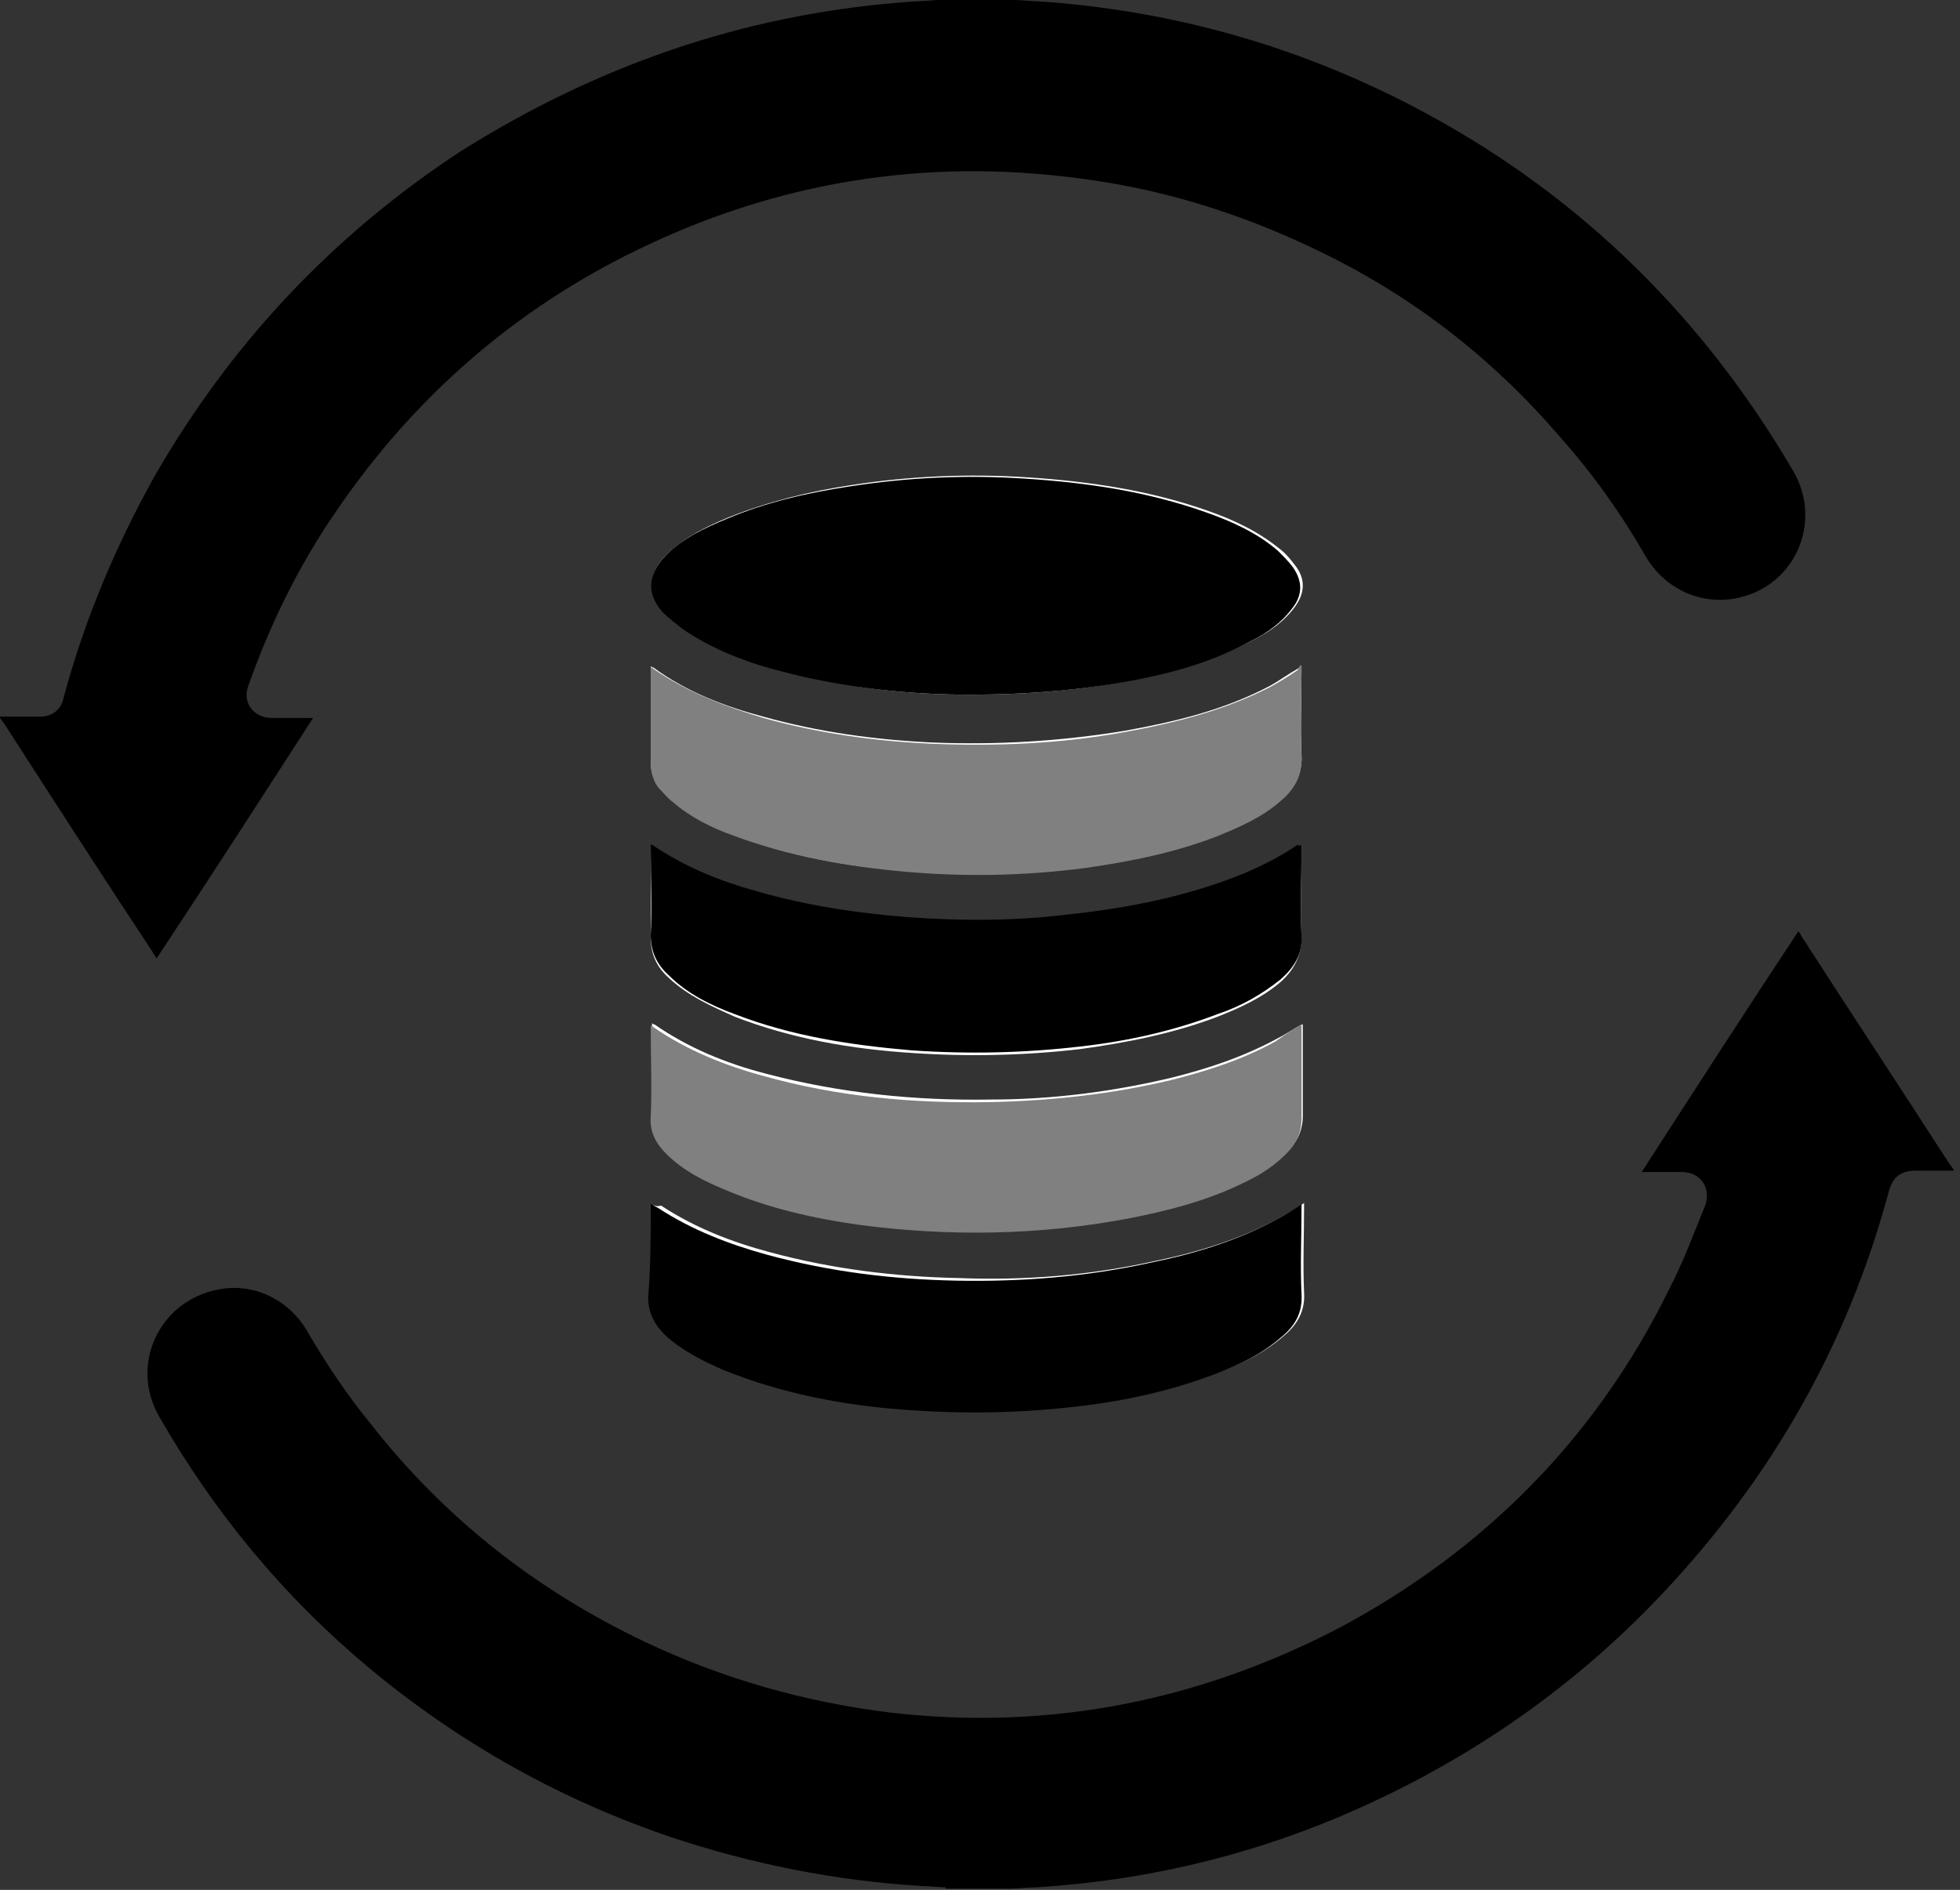
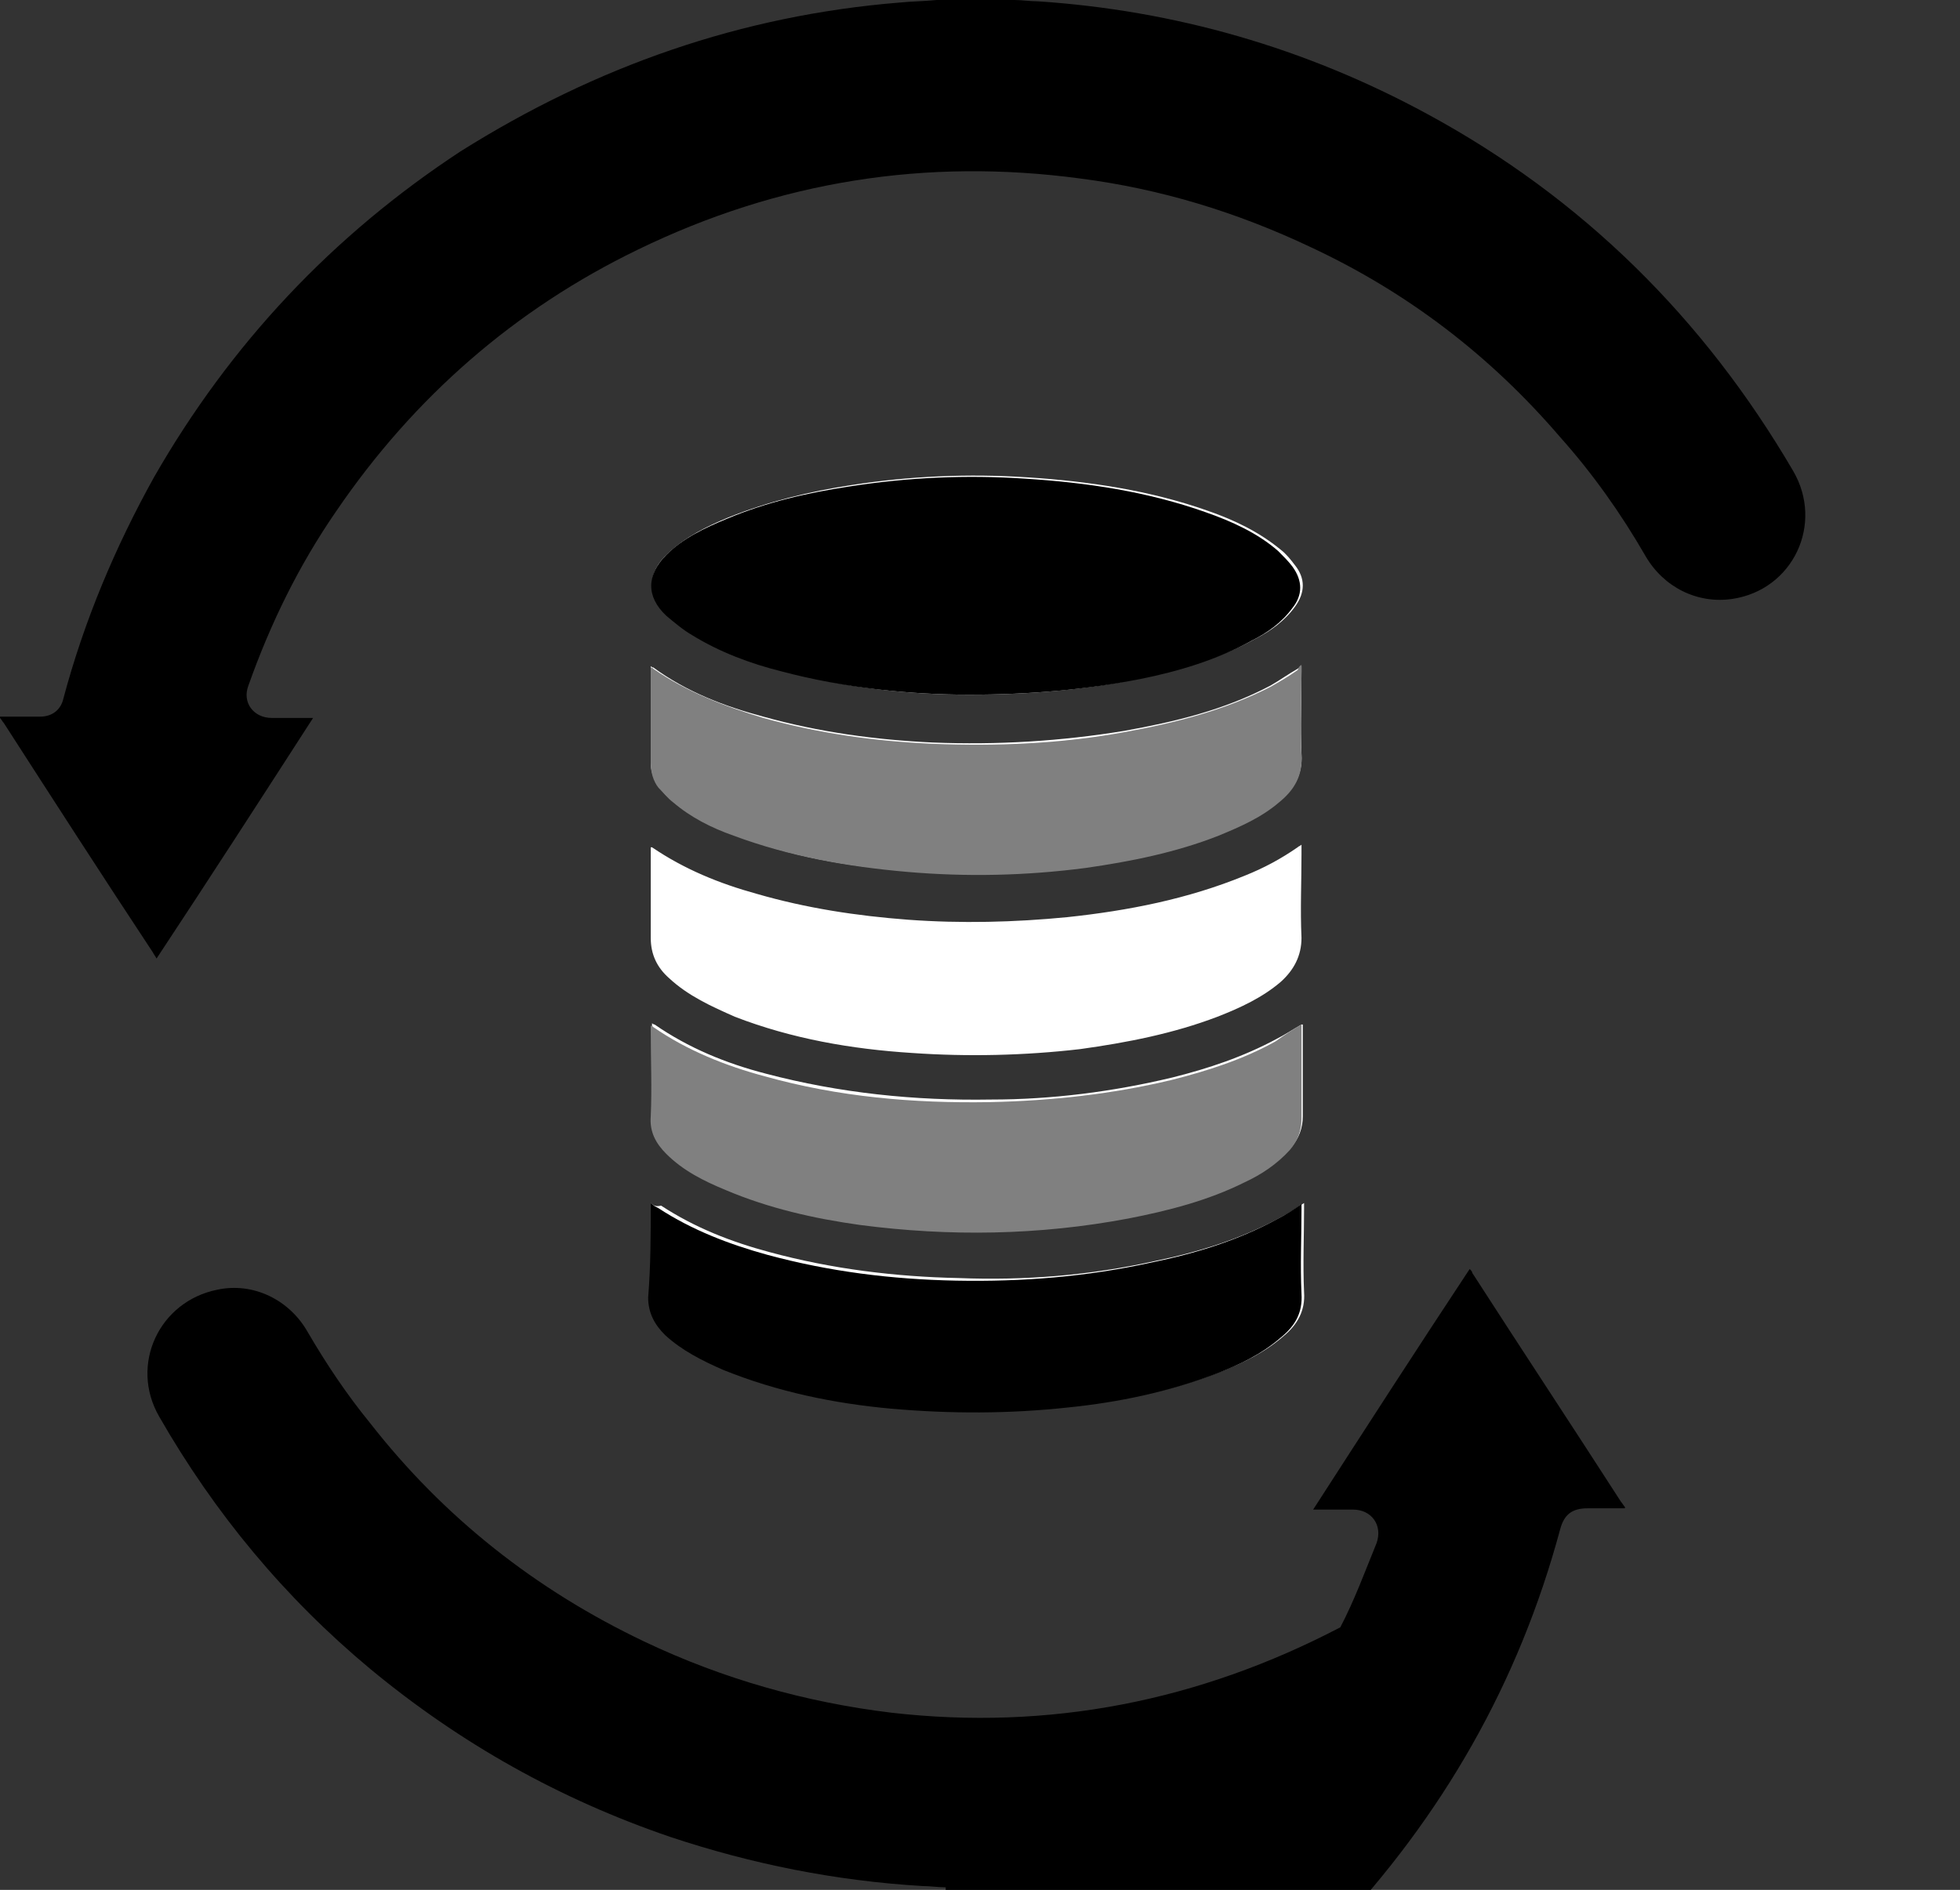
<svg xmlns="http://www.w3.org/2000/svg" version="1.1" id="Vrstva_1" x="0px" y="0px" viewBox="0 0 151.5 146.1" style="enable-background:new 0 0 151.5 146.1;" xml:space="preserve">
  <rect x="0" y="0" width="151.5" height="146.1" fill="#333333" stroke="none" />
  <style type="text/css">
	.st0{fill:#FFFFFF;}
	.st1{fill:#808080;}
</style>
  <path class="st0" d="M74.9,53.7c4.9,0,9.2-0.4,13.4-1.3c3-0.7,6-1.5,8.7-3c1.2-0.6,2.3-1.4,3.1-2.5c0.8-1.1,0.8-2.2,0-3.2  c-0.3-0.4-0.7-0.9-1.1-1.2c-1.7-1.4-3.6-2.3-5.6-3c-4.5-1.6-9.3-2.3-14-2.6c-4.5-0.3-9.1-0.1-13.6,0.6c-3.3,0.5-6.5,1.3-9.5,2.5  c-1.7,0.7-3.3,1.5-4.7,2.8c-1.6,1.5-1.6,3.2,0,4.7c0.6,0.6,1.3,1.1,2,1.5c2.1,1.3,4.5,2.1,6.9,2.8C65.3,53.2,70.3,53.7,74.9,53.7   M100.6,65.3c-0.1,0.1-0.2,0.1-0.3,0.2c-1.3,0.9-2.6,1.6-4.1,2.2c-4.4,1.8-9,2.7-13.7,3.2c-4.1,0.4-8.2,0.5-12.3,0.2  c-4-0.3-7.9-0.9-11.7-2c-2.9-0.8-5.6-1.9-8.1-3.6c0,0-0.1,0-0.1,0v0.4c0,2.2,0,4.4,0,6.6c0,1.3,0.5,2.3,1.4,3.1  c1.5,1.4,3.3,2.2,5.1,3c4.4,1.7,9,2.5,13.7,2.8c4.3,0.3,8.7,0.2,13-0.3c3.6-0.5,7.2-1.2,10.6-2.5c1.8-0.7,3.5-1.5,4.9-2.7  c1-0.9,1.6-2,1.6-3.4c-0.1-2.2,0-4.3,0-6.5V65.3z M100.6,51.5c-0.1,0.1-0.2,0.1-0.3,0.2c-0.7,0.4-1.4,0.9-2.1,1.3  c-3.6,1.9-7.4,2.8-11.3,3.5c-4.9,0.8-9.8,1.1-14.8,0.9c-4.4-0.2-8.8-0.8-13.1-2c-3-0.8-5.9-1.9-8.5-3.8c0,0-0.1,0-0.2-0.1  c0,2.5,0,5,0,7.4c0,0.7,0.2,1.3,0.6,1.9c0.3,0.4,0.7,0.8,1.1,1.1c1.4,1.2,3,2,4.7,2.6c4.3,1.7,8.8,2.5,13.4,2.8  c4.6,0.4,9.2,0.3,13.8-0.3c3.5-0.5,7-1.2,10.3-2.5c1.7-0.7,3.3-1.4,4.7-2.6c1.1-0.9,1.8-2,1.7-3.6c-0.1-2.1,0-4.2,0-6.4V51.5z   M50.3,93c0,2.4,0,4.8,0,7.2c0,1.2,0.4,2.1,1.3,2.9c1.3,1.2,2.8,2.1,4.5,2.7c4.1,1.7,8.5,2.6,13,3c4.6,0.5,9.1,0.4,13.7-0.1  c3.9-0.4,7.7-1.2,11.4-2.6c1.8-0.7,3.5-1.5,5-2.8c1.1-0.9,1.7-2,1.6-3.4c-0.1-2.2,0-4.3,0-6.5c0-0.1,0-0.3,0-0.4  c-0.6,0.4-1.2,0.8-1.8,1.1c-3.1,1.7-6.4,2.7-9.8,3.4c-5,1.1-10,1.5-15.1,1.3c-4.9-0.1-9.8-0.7-14.6-2c-3-0.8-5.8-1.9-8.4-3.6  C50.7,93.3,50.5,93.2,50.3,93 M100.6,79.2c-0.7,0.4-1.3,0.8-1.9,1.1c-2.6,1.4-5.3,2.3-8.1,3c-4.6,1.1-9.3,1.7-14,1.7  c-5.9,0.1-11.7-0.5-17.4-2c-3.1-0.8-6-2-8.6-3.8c0,0-0.1,0-0.2-0.1c0,0.2,0,0.3,0,0.4c0,2.2,0,4.4,0,6.6c0,1.2,0.4,2.1,1.2,2.9  c1.3,1.3,2.9,2.1,4.6,2.8c3.3,1.4,6.9,2.2,10.4,2.7c6.9,0.9,13.8,0.8,20.7-0.5c3.1-0.6,6.1-1.4,9-2.8c1.3-0.6,2.5-1.4,3.5-2.5  c0.6-0.7,0.9-1.5,0.9-2.4c0-2.3,0-4.5,0-6.8V79.2z" />
  <path d="M78.4,0c0.6,0,1.2,0.1,1.8,0.1c10.6,0.7,20.7,3.6,30.1,8.7c12,6.5,21.4,15.8,28.3,27.6c2.4,4.1,0,9.2-4.7,9.9  c-2.7,0.4-5.3-0.9-6.7-3.3c-1.9-3.3-4.1-6.4-6.6-9.2c-5.4-6.3-11.8-11.2-19.3-14.7c-5.7-2.7-11.6-4.5-17.8-5.3  c-11.9-1.6-23.3,0.2-34.2,5.5C39.8,23.9,32,30.7,26,39.5c-2.9,4.2-5.1,8.7-6.8,13.5c-0.5,1.3,0.4,2.5,1.8,2.5c1,0,2.1,0,3.2,0  c-4,6.2-8,12.4-12.1,18.6c-0.1-0.2-0.2-0.3-0.3-0.5C7.9,67.7,4.1,61.8,0.3,55.9c-0.1-0.1-0.2-0.3-0.3-0.4v-0.1c1,0,2.1,0,3.1,0  c0.9,0,1.6-0.5,1.8-1.4c1.6-6,4-11.7,7-17.1c5.9-10.3,13.8-18.7,23.7-25.2C46.1,5.1,57.3,1.2,69.5,0.2c1-0.1,1.9-0.1,2.9-0.2H78.4z" />
-   <path d="M73.1,145.9c-0.6,0-1.2-0.1-1.8-0.1c-6.7-0.4-13.2-1.7-19.5-3.8c-8.5-2.9-16.2-7.2-23.2-13c-6.6-5.5-12-12-16.3-19.5  c-2.3-4,0-8.9,4.5-9.8c2.8-0.6,5.6,0.8,7,3.3c1.4,2.4,3,4.8,4.8,7c5.7,7.3,12.8,12.9,21.2,16.9c6.1,2.9,12.5,4.7,19.1,5.5  c12.2,1.4,23.8-0.9,34.7-6.6c11.2-6,19.8-14.7,25.4-26.1c1.1-2.1,1.9-4.3,2.8-6.5c0.5-1.4-0.4-2.6-1.8-2.6c-0.9,0-1.8,0-2.6,0h-0.5  c4-6.2,8-12.4,12.1-18.6c0.1,0.1,0.2,0.2,0.2,0.3c3.8,5.9,7.7,11.8,11.5,17.7c0.1,0.1,0.2,0.3,0.3,0.4v0.1c-1,0-1.9,0-2.9,0  c-1.2,0-1.8,0.5-2.1,1.6c-3.2,11.9-9.1,22.2-17.6,31.2c-7.1,7.5-15.5,13.2-25,17.2c-7.4,3.1-15.2,4.9-23.3,5.4c-0.7,0-1.3,0.1-2,0.1  H73.1z" />
+   <path d="M73.1,145.9c-0.6,0-1.2-0.1-1.8-0.1c-6.7-0.4-13.2-1.7-19.5-3.8c-8.5-2.9-16.2-7.2-23.2-13c-6.6-5.5-12-12-16.3-19.5  c-2.3-4,0-8.9,4.5-9.8c2.8-0.6,5.6,0.8,7,3.3c1.4,2.4,3,4.8,4.8,7c5.7,7.3,12.8,12.9,21.2,16.9c6.1,2.9,12.5,4.7,19.1,5.5  c12.2,1.4,23.8-0.9,34.7-6.6c1.1-2.1,1.9-4.3,2.8-6.5c0.5-1.4-0.4-2.6-1.8-2.6c-0.9,0-1.8,0-2.6,0h-0.5  c4-6.2,8-12.4,12.1-18.6c0.1,0.1,0.2,0.2,0.2,0.3c3.8,5.9,7.7,11.8,11.5,17.7c0.1,0.1,0.2,0.3,0.3,0.4v0.1c-1,0-1.9,0-2.9,0  c-1.2,0-1.8,0.5-2.1,1.6c-3.2,11.9-9.1,22.2-17.6,31.2c-7.1,7.5-15.5,13.2-25,17.2c-7.4,3.1-15.2,4.9-23.3,5.4c-0.7,0-1.3,0.1-2,0.1  H73.1z" />
  <path d="M74.9,53.7c-4.5,0-9.6-0.5-14.5-1.8c-2.4-0.6-4.8-1.5-6.9-2.8c-0.7-0.4-1.4-1-2-1.5c-1.6-1.5-1.5-3.2,0-4.7  c1.3-1.3,3-2.1,4.7-2.8c3.1-1.3,6.2-2,9.5-2.5c4.5-0.7,9-0.9,13.5-0.6c4.8,0.3,9.5,1,14,2.6c2,0.7,4,1.6,5.6,3  c0.4,0.4,0.8,0.8,1.1,1.2c0.8,1.1,0.8,2.2,0,3.2c-0.8,1.1-1.9,1.9-3.1,2.5c-2.7,1.5-5.7,2.4-8.7,3C84,53.3,79.7,53.7,74.9,53.7" />
-   <path d="M100.6,65.3v0.5c0,2.2-0.1,4.4,0,6.5c0.1,1.5-0.6,2.5-1.6,3.4c-1.5,1.2-3.1,2.1-4.9,2.7c-3.4,1.3-7,2.1-10.6,2.5  c-4.3,0.5-8.6,0.6-13,0.3c-4.7-0.4-9.3-1.1-13.7-2.8c-1.9-0.7-3.7-1.6-5.1-3c-0.9-0.8-1.4-1.8-1.4-3.1c0.1-2.2,0-4.4,0-6.6v-0.4  c0.1,0,0.1,0,0.1,0c2.5,1.7,5.2,2.8,8.1,3.6c3.8,1.1,7.8,1.7,11.7,2c4.1,0.3,8.2,0.3,12.3-0.2c4.7-0.5,9.3-1.4,13.7-3.2  c1.4-0.6,2.8-1.3,4.1-2.2C100.4,65.4,100.4,65.4,100.6,65.3" />
  <path class="st1" d="M100.6,51.4V52c0,2.1-0.1,4.2,0,6.4c0.1,1.6-0.6,2.7-1.7,3.6c-1.4,1.2-3,1.9-4.7,2.6c-3.3,1.3-6.8,2-10.3,2.5  c-4.6,0.6-9.2,0.7-13.8,0.3c-4.6-0.4-9.1-1.2-13.4-2.8c-1.7-0.6-3.3-1.4-4.7-2.6c-0.4-0.3-0.7-0.7-1.1-1.1c-0.4-0.5-0.6-1.2-0.6-1.9  c0-2.5,0-4.9,0-7.4c0.1,0,0.1,0,0.2,0.1c2.6,1.8,5.5,2.9,8.5,3.8c4.3,1.2,8.6,1.8,13.1,2c4.9,0.2,9.9,0,14.8-0.9  c3.9-0.7,7.8-1.7,11.3-3.5c0.7-0.4,1.4-0.8,2.1-1.3C100.4,51.6,100.4,51.5,100.6,51.4" />
  <path d="M50.3,93c0.2,0.2,0.4,0.3,0.6,0.4c2.6,1.7,5.5,2.8,8.4,3.6c4.8,1.3,9.6,1.9,14.6,2C79,99.1,84,98.7,89,97.6  c3.4-0.7,6.7-1.7,9.8-3.4c0.6-0.3,1.2-0.7,1.8-1.1c0,0.2,0,0.3,0,0.4c0,2.2-0.1,4.3,0,6.5c0.1,1.5-0.5,2.5-1.6,3.4  c-1.5,1.3-3.2,2.1-5,2.8c-3.7,1.4-7.5,2.2-11.4,2.6c-4.6,0.5-9.1,0.5-13.7,0.1c-4.4-0.4-8.8-1.3-13-3c-1.6-0.7-3.2-1.5-4.5-2.7  c-0.8-0.8-1.3-1.7-1.3-2.9C50.3,97.8,50.3,95.5,50.3,93" />
  <path class="st1" d="M100.6,79.2v0.5c0,2.3,0,4.5,0,6.8c0,0.9-0.3,1.7-0.9,2.4c-1,1.1-2.2,1.9-3.5,2.5c-2.8,1.4-5.9,2.2-9,2.8  c-6.9,1.3-13.8,1.4-20.7,0.5c-3.6-0.5-7.1-1.3-10.4-2.7c-1.7-0.7-3.3-1.5-4.6-2.8c-0.8-0.8-1.3-1.7-1.2-2.9c0.1-2.2,0-4.4,0-6.6  c0-0.1,0-0.3,0-0.4c0.1,0,0.1,0,0.2,0.1c2.6,1.8,5.6,3,8.6,3.8c5.7,1.6,11.5,2.1,17.4,2c4.7-0.1,9.4-0.6,14-1.7  c2.8-0.7,5.6-1.6,8.1-3C99.3,80,99.9,79.6,100.6,79.2" />
</svg>